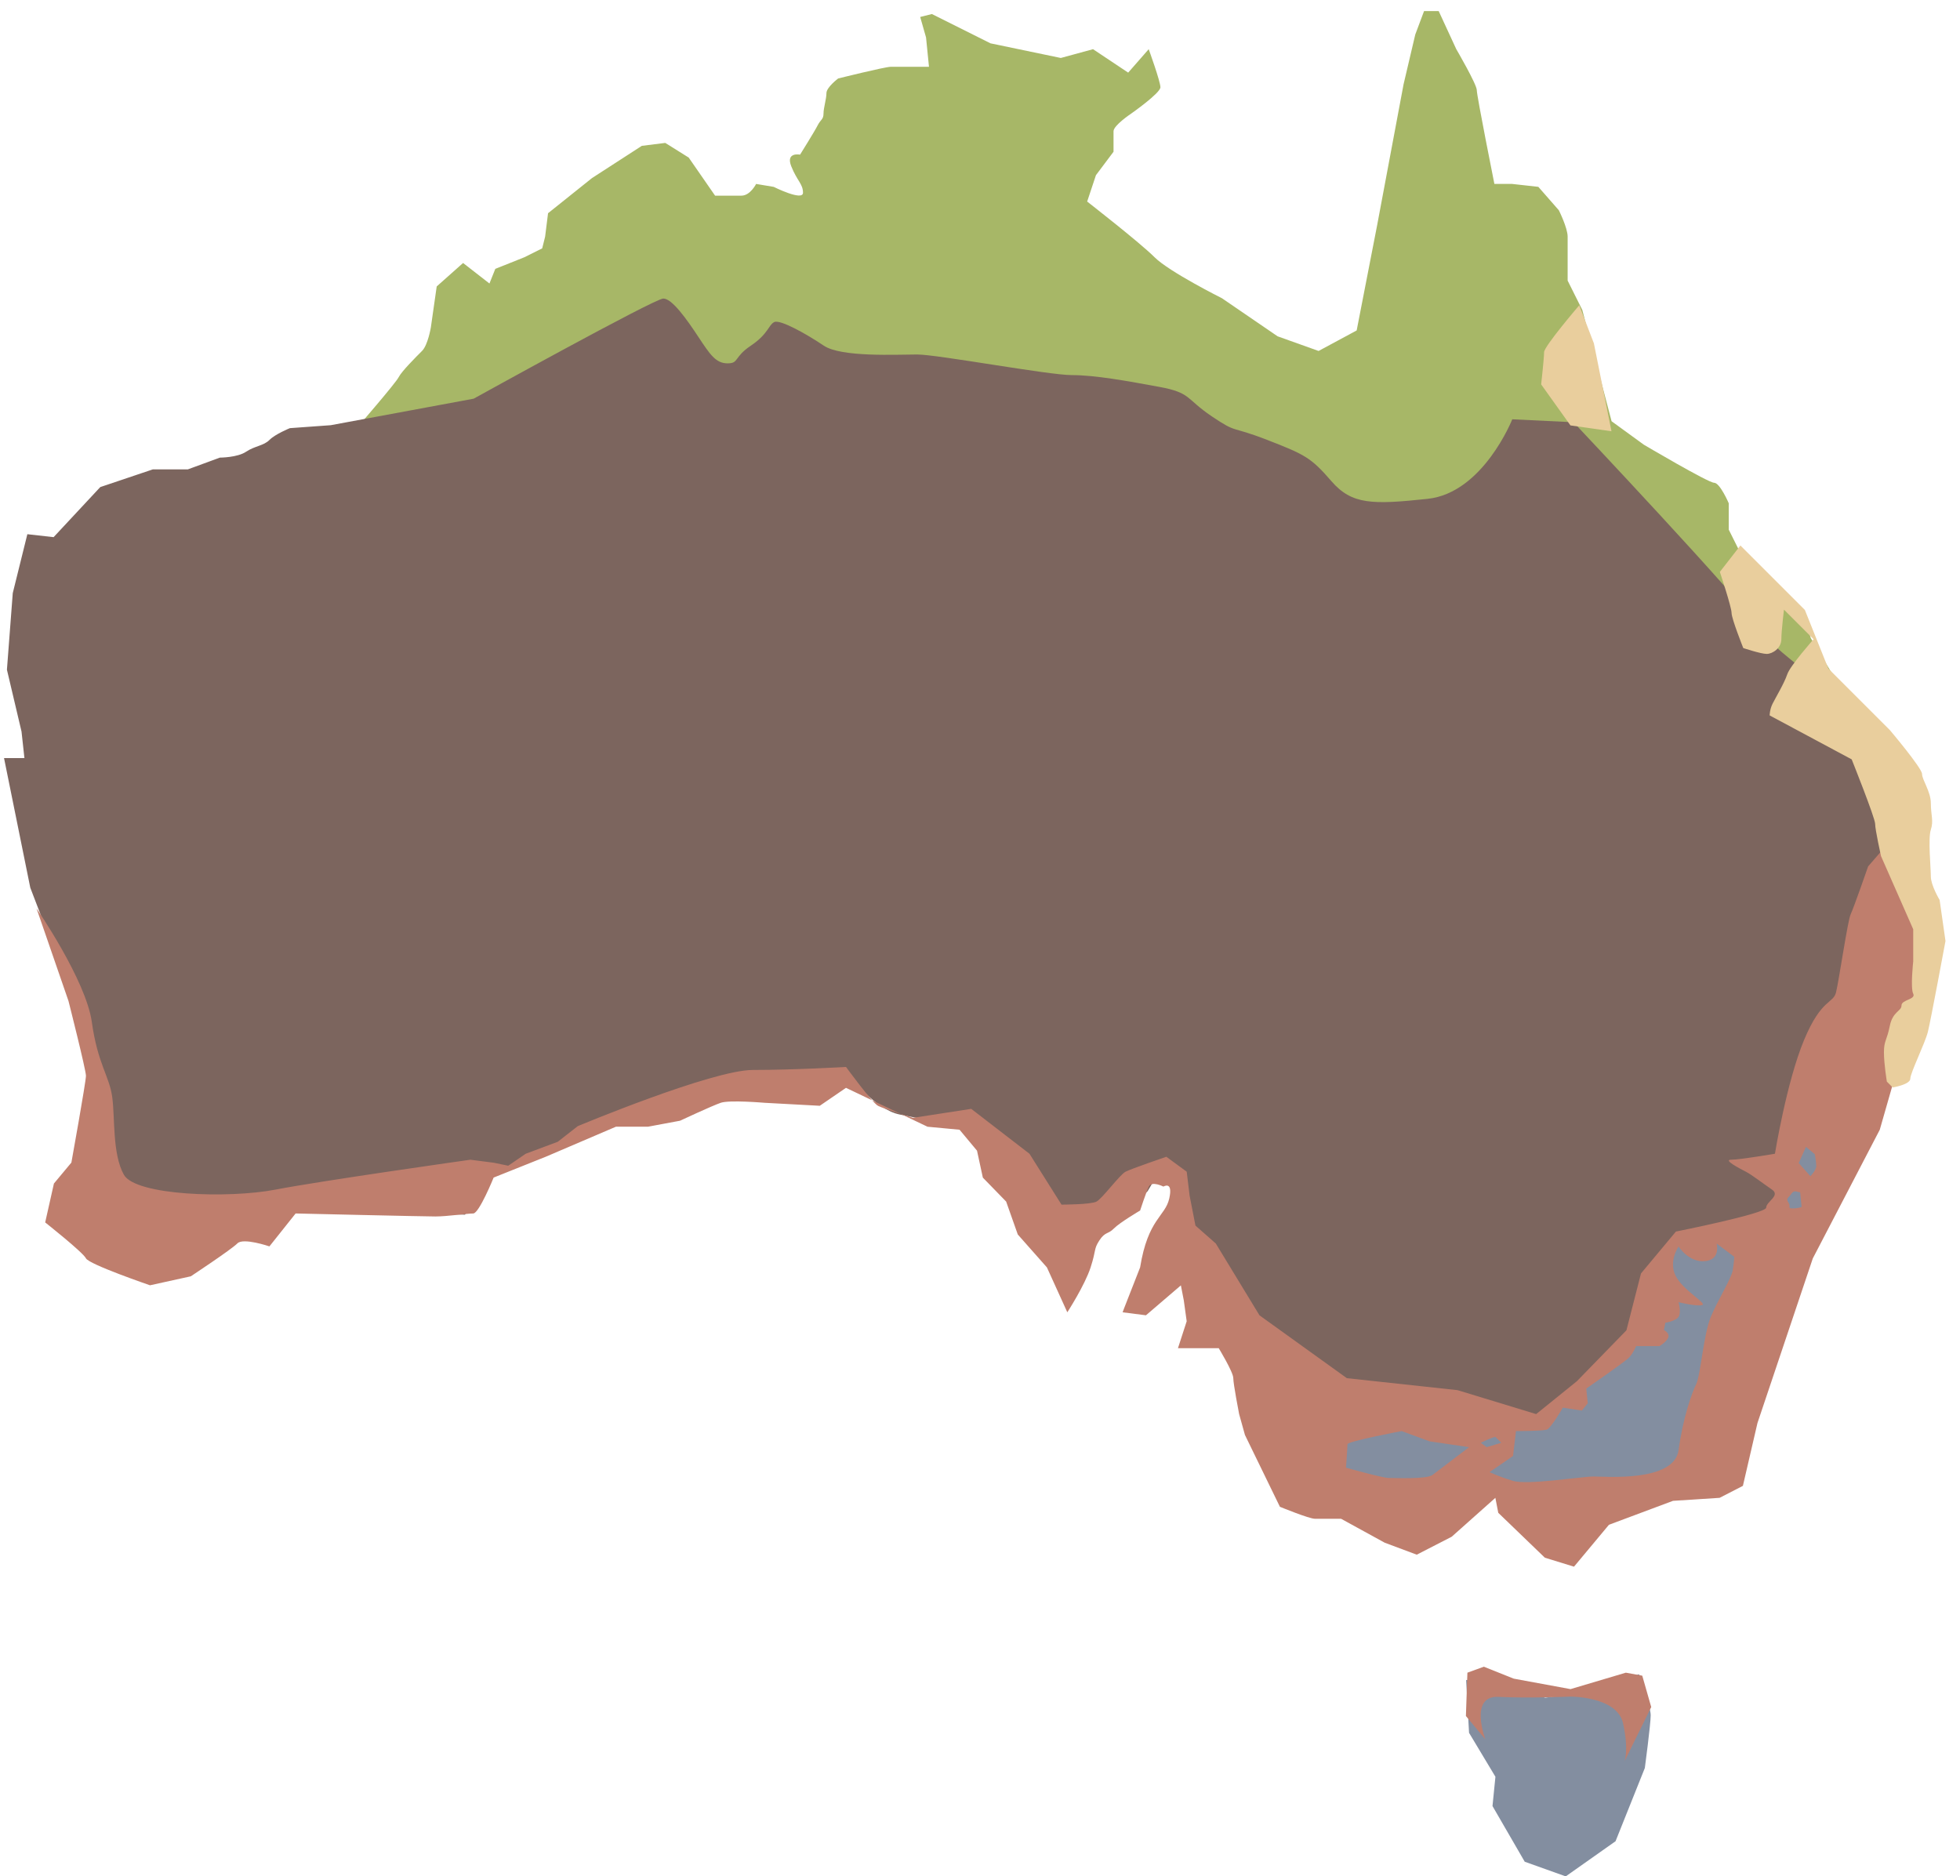
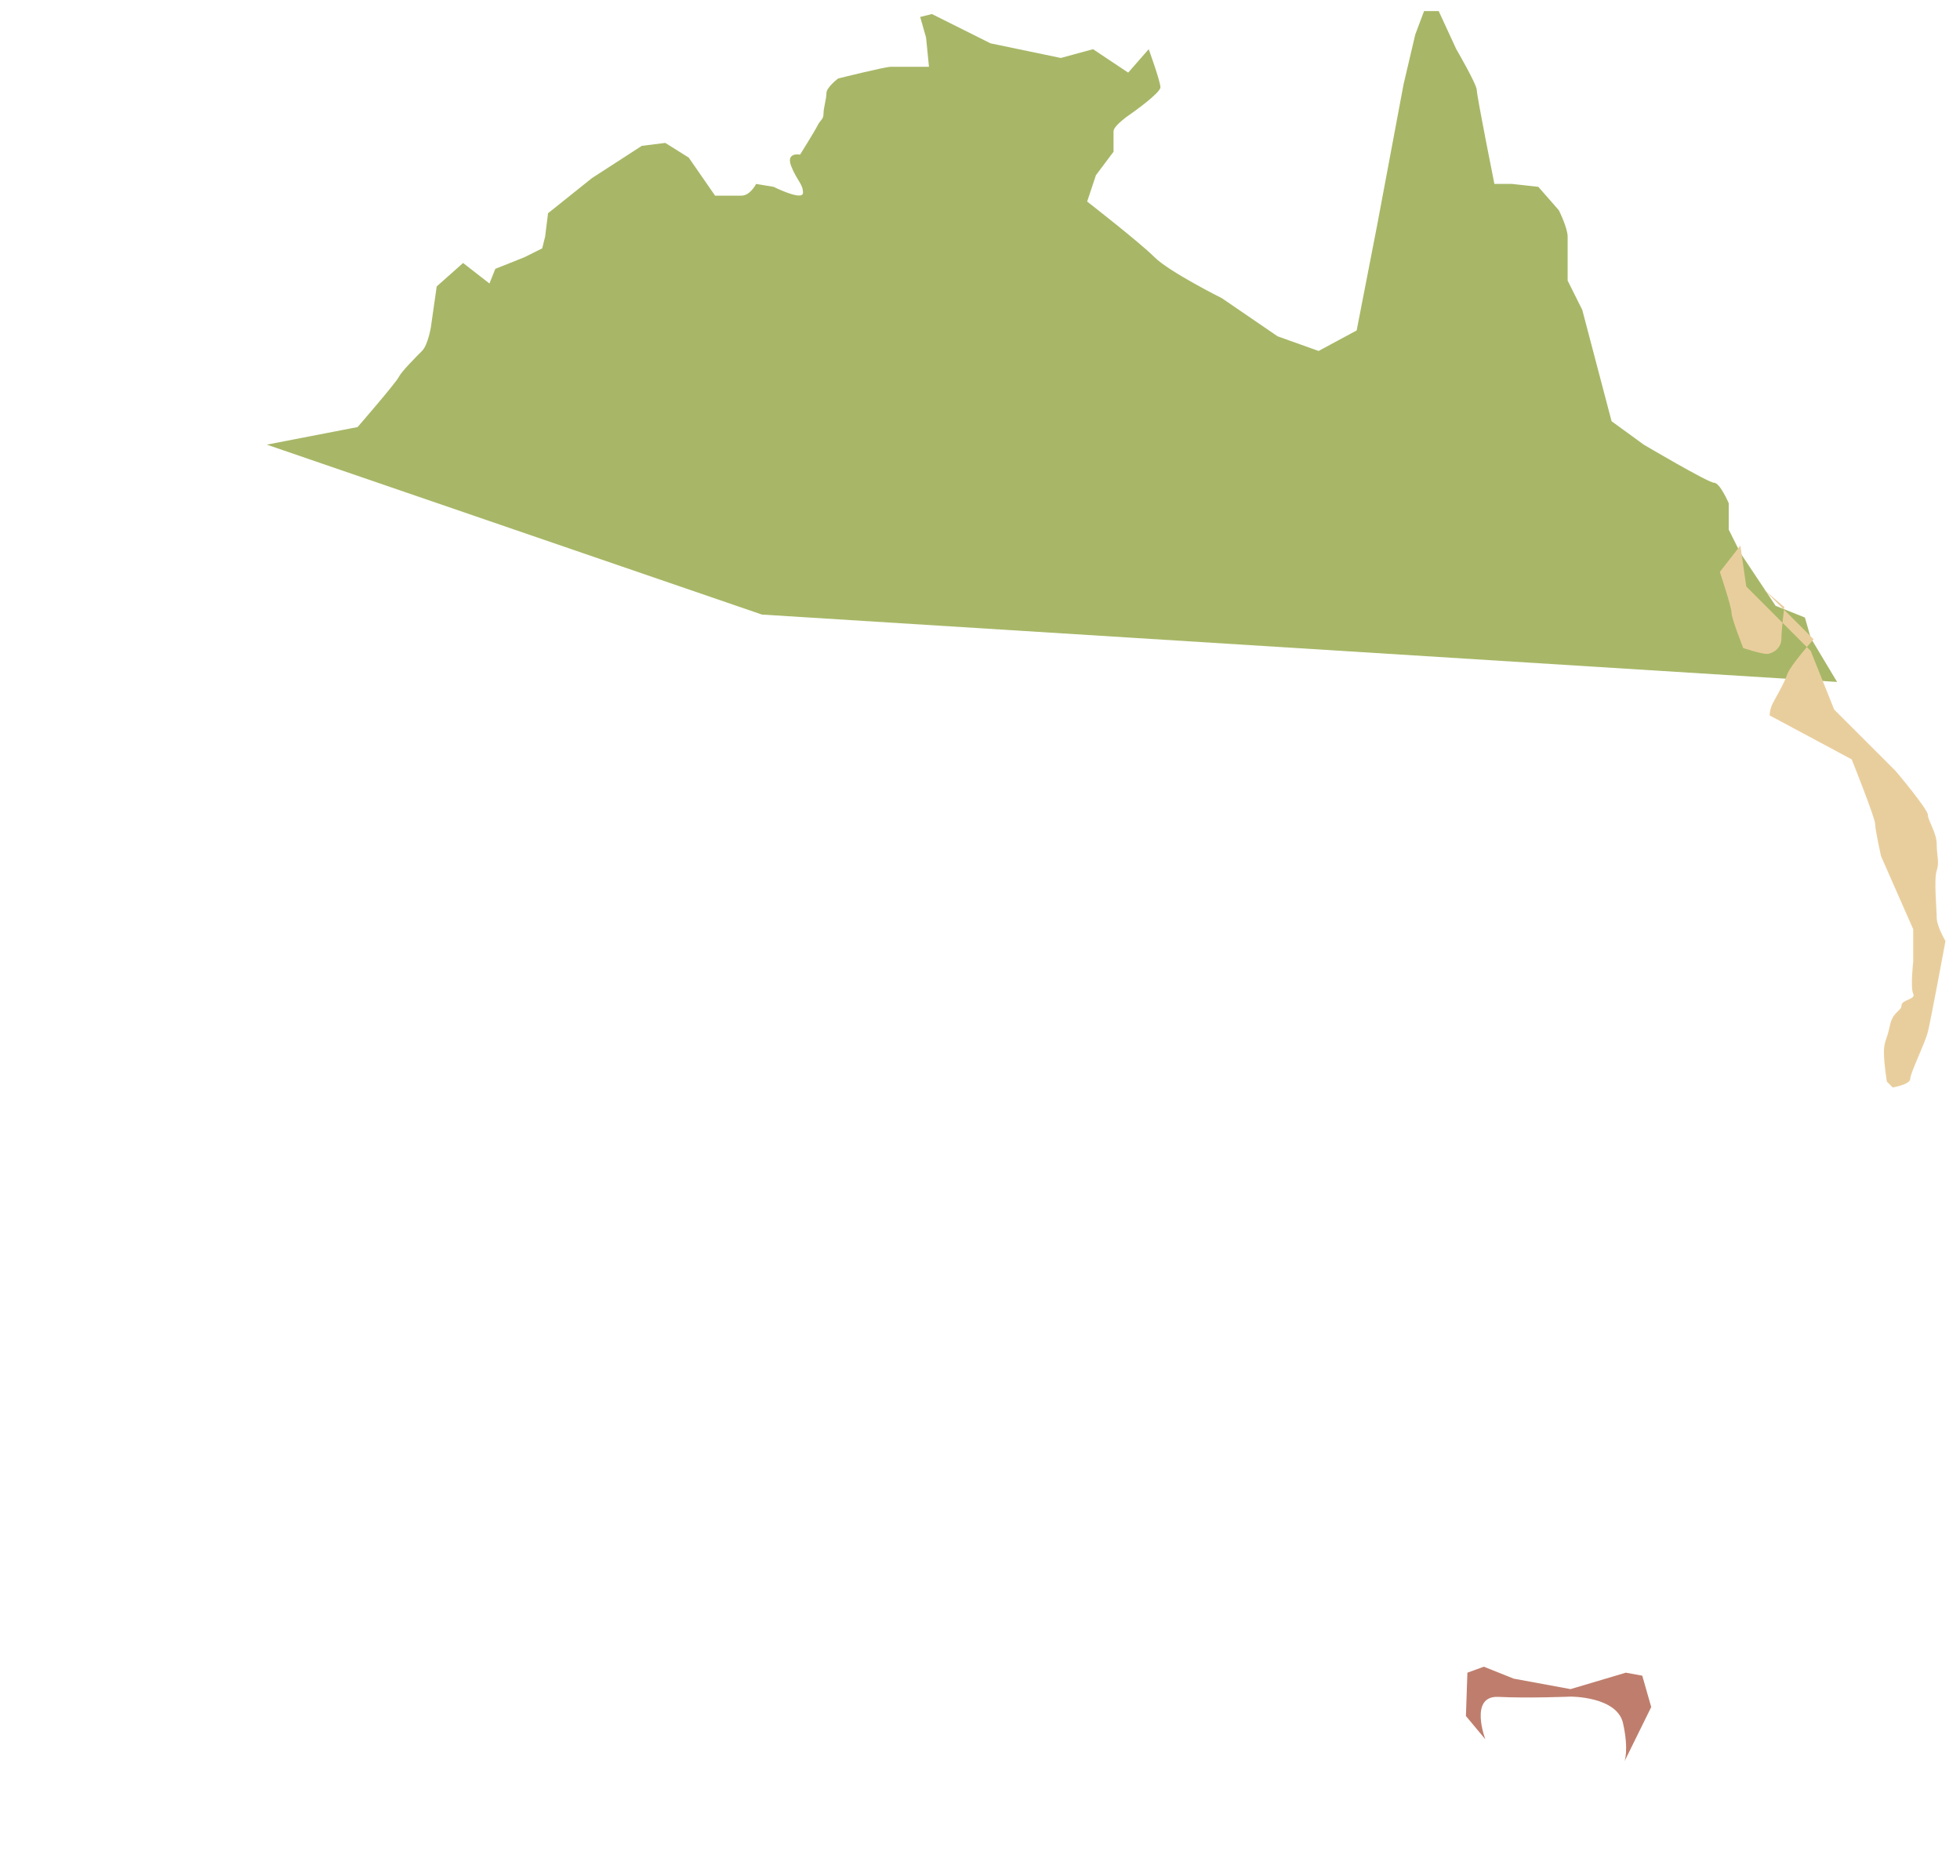
<svg xmlns="http://www.w3.org/2000/svg" viewBox="0 0 816.82 782.02">
  <defs>
    <style>
      .cls-1 {
        fill: #7c655e;
      }

      .cls-1, .cls-2, .cls-3, .cls-4, .cls-5, .cls-6 {
        stroke-width: 0px;
      }

      .cls-7 {
        clip-path: url(#clippath);
      }

      .cls-2 {
        fill: none;
      }

      .cls-8 {
        clip-path: url(#clippath-1);
      }

      .cls-9 {
        clip-path: url(#clippath-4);
      }

      .cls-10 {
        clip-path: url(#clippath-3);
      }

      .cls-11 {
        clip-path: url(#clippath-2);
      }

      .cls-12 {
        clip-path: url(#clippath-5);
      }

      .cls-3 {
        fill: #838ea0;
      }

      .cls-4 {
        fill: #a7b767;
      }

      .cls-5 {
        fill: #bf7e6d;
      }

      .cls-6 {
        fill: #e9ce9d;
      }
    </style>
    <clipPath id="clippath">
      <rect class="cls-2" x="111.16" y="4.63" width="654.46" height="279.61" />
    </clipPath>
    <clipPath id="clippath-1">
-       <rect class="cls-2" x="1.68" y="124.42" width="795.65" height="524.21" />
-     </clipPath>
+       </clipPath>
    <clipPath id="clippath-2">
-       <rect class="cls-2" x="15.21" y="338.66" width="786.41" height="314.3" />
-     </clipPath>
+       </clipPath>
    <clipPath id="clippath-3">
      <rect class="cls-2" x="560.94" y="477.99" width="195.97" height="304.03" />
    </clipPath>
    <clipPath id="clippath-4">
      <rect class="cls-2" x="610.92" y="694.65" width="77.22" height="39.42" />
    </clipPath>
    <clipPath id="clippath-5">
      <rect class="cls-2" x="642.26" y="127.24" width="168.5" height="326.01" />
    </clipPath>
  </defs>
  <g id="Layer_2" data-name="Layer 2">
    <g class="cls-7">
      <path class="cls-4" d="M765.62,284.24l-10.99-18.32-2.44-8.55-12.21-4.88-14.65-21.98-4.88-9.77v-10.99s-3.66-8.55-6.1-8.55-29.3-15.87-29.3-15.87l-13.43-9.77-12.21-46.4-6.1-12.21v-18.32c0-3.66-3.66-10.99-3.66-10.99l-8.55-9.77-10.99-1.22h-7.33s-7.33-36.63-7.33-39.07-8.55-17.09-8.55-17.09l-7.33-15.87h-6.1l-3.66,9.77-4.88,20.76-10.99,58.61-8.55,43.96-15.87,8.55-17.09-6.11-23.2-15.87s-21.98-10.99-28.08-17.09c-6.1-6.11-28.08-23.2-28.08-23.2l3.66-10.99,7.33-9.77v-8.55c0-2.44,7.33-7.33,7.33-7.33,0,0,12.21-8.55,12.21-10.99s-4.88-15.87-4.88-15.87l-8.55,9.77-14.65-9.77-13.43,3.66-29.3-6.1-24.42-12.21-4.88,1.22,2.44,8.55,1.22,12.21h-15.87c-2.44,0-21.98,4.88-21.98,4.88,0,0-4.88,3.66-4.88,6.1s-1.22,6.11-1.22,8.55-1.22,2.44-2.44,4.88c-1.22,2.44-7.33,12.21-7.33,12.21,0,0-6.1-1.22-3.66,4.88,2.44,6.11,4.88,7.33,4.88,10.99s-12.21-2.44-12.21-2.44l-7.33-1.22s-2.44,4.88-6.11,4.88h-10.99l-10.99-15.87-9.77-6.11-9.77,1.22-20.76,13.43-18.32,14.65-1.22,9.77-1.22,4.88-7.33,3.66-12.21,4.88-2.44,6.1-10.99-8.55-10.99,9.77-2.44,17.09s-1.22,7.33-3.66,9.77c-2.44,2.44-8.55,8.55-9.77,10.99-1.22,2.44-17.09,20.76-17.09,20.76l-37.85,7.33,206.35,70.82,448.11,28.08Z" />
    </g>
  </g>
  <g id="Layer_1" data-name="Layer 1">
    <g class="cls-8">
      <path class="cls-1" d="M796.79,342.94s-13.37-30.69-15.8-34.37c-2.43-3.68-23.1-23.33-26.75-27.01-3.65-3.68-19.45-14.73-23.1-22.1-3.65-7.37-75.38-83.48-75.38-83.48l-25.53-1.23s-12.16,30.69-35.26,33.15c-23.1,2.46-31.61,2.46-40.12-7.37-8.51-9.82-10.94-11.05-26.75-17.19-15.81-6.14-12.16-2.46-23.1-9.82-10.94-7.37-8.51-9.82-21.88-12.28-13.37-2.46-26.75-4.91-36.47-4.91s-55.93-8.59-64.44-8.59-31.61,1.23-38.9-3.68c-7.29-4.91-18.24-11.05-20.67-9.82-2.43,1.23-2.43,4.91-9.73,9.82-7.29,4.91-4.86,7.37-9.73,7.37s-7.29-3.68-12.16-11.05c-4.86-7.37-10.94-15.96-14.59-15.96s-79.03,41.74-79.03,41.74l-59.57,11.05-17.02,1.23s-6.08,2.46-8.51,4.91c-2.43,2.46-6.08,2.46-9.73,4.91-3.65,2.46-10.94,2.46-10.94,2.46l-13.37,4.91h-14.59l-21.88,7.37-19.45,20.87-10.94-1.23-6.08,24.55-2.43,31.92,6.08,25.78,1.21,11.05H1.68l10.94,54.02,20.67,54.02,4.86,40.51-3.65,22.1,38.9,39.28,13.37-4.91,15.81-8.59,10.94,2.46,8.51-11.05,71.73,2.46,10.94-15.96,14.59-8.59s10.94-3.68,13.37-4.91c2.43-1.23,12.16-7.37,12.16-7.37l21.88-2.46h15.81l13.37-7.37,21.88-3.68h18.24l18.24-7.37s10.44,13.89,20.67,15.96c10.23,2.07,18.24,3.68,18.24,3.68,0,0,6.08,1.23,9.73,3.68,3.65,2.46,8.51,7.37,8.51,7.37,0,0,3.65,2.46,3.65,6.14s-1.22,7.37,2.43,9.82q3.65,2.46,3.65,6.14c0,3.68,10.94,17.19,10.94,17.19l14.59,18.42,12.16-22.1,9.73-8.59,9.73-9.82,3.65-6.14,10.94,6.14s-1.22,0-2.43,4.91c-1.22,4.91-3.65,7.37-6.08,9.82s-4.86,8.59-4.86,8.59l-4.86,17.19-2.43,8.59,4.33.55c1.57-2.7,3.26-5.3,5.32-7.71.96-1.13,2.45-1.54,3.9-1.4,1.62-1.99,3.9-3.53,7.12-3.72,7.88-.44,3.76,4.7,1.93,6.64.47.68.81,1.46.91,2.35.47,4.28.25,8.56,1.26,12.72,0,.03.01.05.02.08,4.58,1.19,10.47,2.77,10.47,2.77l12.16,9.82v19.64l8.51,18.41,15.8,18.42s13.37,3.68,15.81,3.68,18.24,8.59,18.24,8.59c0,0,3.65,6.14,8.51,6.14,1.61,0,4.57-.81,7.79-1.9.34-.46.77-.89,1.32-1.27,9.62-6.57,19.72-12.35,29.93-17.96,3.71-2.04,7.16.99,7.48,4.19.91,2.18,1.41,4.53,1.24,6.86l14.24,8.85,7.3,7.37,13.37-14.73,17.02-9.82,26.75-6.14h8.14c.98-6.64,3.84-12.39,6.51-18.59,3.13-7.27,4.64-15.03,7.05-22.54.3-.92.77-1.64,1.35-2.18.59-1.75,1.35-3.45,2.29-5.1l1.4-6.82s55.93-158.37,57.14-160.82c1.22-2.46,0-58.93,0-58.93Z" />
    </g>
  </g>
  <g id="Layer_4" data-name="Layer 4">
    <g class="cls-11">
      <path class="cls-5" d="M15.21,378.57s20.63,29.93,23.06,47.39c2.43,17.46,7.28,22.45,8.49,31.18,1.21,8.73,0,23.7,4.85,32.43,4.85,8.73,43.69,9.98,63.11,6.24,19.42-3.74,81.31-12.47,81.31-12.47l9.71,1.25,6.07,1.25,7.28-4.99,13.35-4.99,8.35-6.52s55.97-23.41,72.96-23.41,38.83-1.25,38.83-1.25c0,0,10.92,14.97,13.35,16.21,2.43,1.25,14.56,4.99,14.56,4.99l24.27-3.74,24.27,18.71,13.35,21.2s12.14,0,14.56-1.25c2.43-1.25,9.71-11.23,12.14-12.47,2.43-1.25,16.99-6.23,16.99-6.23l8.49,6.23,1.21,9.98,2.43,12.47,8.49,7.48,18.2,29.93,36.41,26.19,46.12,4.99,32.77,9.98,16.99-13.72,20.63-21.2,6.07-23.7,14.56-17.46s37.62-7.49,37.62-9.98,6.07-4.99,2.43-7.49c-3.64-2.49-8.5-6.24-10.92-7.48-2.43-1.25-9.71-4.99-6.07-4.99s18.2-2.49,18.2-2.49c0,0,4.85-29.93,12.14-47.4,7.28-17.46,12.14-14.97,13.35-19.96,1.21-4.99,4.85-29.93,6.07-32.43,1.21-2.49,7.28-19.96,7.28-19.96l19.42-22.45,1.21,39.91,2.43,22.45-6.07,27.44-12.14,42.4-27.91,53.63-23.06,68.6-6.07,26.19-9.71,4.99-19.42,1.25-26.7,9.98-14.56,17.46-12.14-3.74-19.42-18.71-1.21-6.24-18.2,16.21-14.56,7.48-13.35-4.99-18.2-9.98h-10.92c-2.43,0-14.56-4.99-14.56-4.99l-14.57-29.93-2.43-8.73s-2.43-12.47-2.43-14.97-6.07-12.47-6.07-12.47h-16.99l3.64-11.22-1.21-8.73-1.21-6.23-14.56,12.47-9.71-1.25s-.71,1.53,7.28-18.71c3.28-20.3,10.43-21.15,12.14-28.69,1.71-7.54-2.43-4.99-2.43-4.99,0,0-4.85-2.49-6.07,0-1.21,2.49-3.64,9.98-3.64,9.98,0,0-8.49,4.99-10.92,7.48-2.43,2.49-3.64,1.25-6.07,4.99-2.43,3.74-1.21,3.74-3.64,11.23-2.43,7.48-9.71,18.71-9.71,18.71l-8.5-18.71-12.14-13.72-4.85-13.72-9.71-9.98-2.43-11.23-7.28-8.73-13.35-1.25-33.98-16.21-10.92,7.48-23.06-1.25s-14.56-1.25-18.2,0c-3.64,1.25-16.99,7.48-16.99,7.48l-13.35,2.49h-13.35l-29.13,12.47-21.84,8.73s-6.07,14.96-8.49,14.96-10.92,1.25-15.78,1.25-58.25-1.25-58.25-1.25l-10.92,13.72s-10.92-3.74-13.35-1.25c-2.43,2.5-19.42,13.72-19.42,13.72l-16.99,3.74s-25.49-8.73-26.7-11.23c-1.21-2.49-16.99-14.97-16.99-14.97l3.64-16.21,7.28-8.73s6.07-33.68,6.07-36.17-7.28-31.18-7.28-31.18l-13.35-38.66Z" />
    </g>
  </g>
  <g id="Layer_5" data-name="Layer 5">
    <g class="cls-10">
-       <path class="cls-3" d="M611,700.21l1.22,21.98,10.99,18.31-1.22,12.21,13.43,23.2,17.09,6.11,20.76-14.65,12.21-30.53s2.44-18.32,2.44-21.98-4.88-17.09-4.88-17.09l-20.76,7.33-18.31,2.44-23.2-7.33h-9.77Z" />
-       <path class="cls-3" d="M596.96,614.74c2.44-1.83,15.26-11.6,15.26-11.6l-16.48-2.44-11.6-4.27s-22.59,4.27-22.59,5.49-.61,9.77-.61,9.77c0,0,15.26,4.27,17.7,4.27s15.87.61,18.32-1.22M619.55,603.14l6.11-1.83-2.44-2.44c-1.22,0-6.11,2.44-6.11,2.44l2.44,1.83ZM722.12,529.27c.61-3.66.61-5.49.61-5.49l-7.33-5.5s1.83,6.72-4.88,7.33c-6.72.61-10.99-6.1-10.99-6.1,0,0-4.27,6.1-1.22,12.21s13.43,11.6,10.99,12.21-9.77-1.22-9.77-1.22c0,0,1.22,4.27,0,6.11-1.22,1.83-5.49,2.44-5.49,2.44l-.61,3.05s2.44,1.22,1.83,3.05c-.61,1.83-3.66,3.66-3.66,3.66h-9.77s-1.22,3.05-3.05,4.88c-1.83,1.83-17.71,12.82-17.71,12.82l.61,6.11-2.44,3.05-7.94-1.22s-4.88,8.55-6.71,9.16c-1.83.61-12.82.61-12.82.61l-1.22,10.38-9.77,6.72s3.66,1.83,9.77,3.66c6.1,1.83,28.69-1.83,33.58-1.83s33.58,2.44,35.41-10.99c1.83-13.43,5.5-23.81,7.33-27.47,1.83-3.66,3.05-20.76,6.11-28.08,3.05-7.33,8.55-15.87,9.16-19.54M750.2,496.91c-1.22,0-2.44-1.22-3.66.61-1.22,1.83-2.44,1.83-1.22,3.66,1.22,1.83-.61,2.44,1.83,2.44s3.66-.61,3.66-.61l-.61-6.1ZM756.91,485.92c0-1.83-.61-4.88-.61-4.88l-3.66-3.05-3.05,6.72,4.88,5.49s2.44-2.44,2.44-4.27" />
-     </g>
+       </g>
    <g id="Layer_6" data-name="Layer 6">
      <g class="cls-9">
        <path class="cls-5" d="M619.01,724.91s-6.96-18.33,5.49-17.7c12.46.62,30.01-.11,30.01-.11,0,0,19.39-.12,21.88,11.09,2.49,11.21.61,15.87.61,15.87l11.14-22.61-3.74-13.08-6.85-1.25-23.04,6.85-23.67-4.36-12.46-4.98-6.85,2.49-.62,18.06,8.09,9.71Z" />
      </g>
    </g>
  </g>
  <g id="Layer_3" data-name="Layer 3">
    <g class="cls-12">
-       <path class="cls-6" d="M658.14,127.24s-14.65,17.09-14.65,19.54-1.22,13.43-1.22,13.43l12.21,17.09,17.1,2.44-2.44-12.21-4.89-24.42-6.1-15.87Z" />
-       <path class="cls-6" d="M725.29,227.36l-.89,1.14-7.66,9.85s4.88,14.65,4.88,17.09,4.88,14.65,4.88,14.65c0,0,7.33,2.44,9.77,2.44s6.1-2.44,6.1-6.11,1.22-13.43,1.22-13.43l-8.55-7.33,20.76,20.76s-9.77,10.99-10.99,14.65c-1.22,3.66-4.88,9.77-6.1,12.21-1.22,2.44-1.22,4.88-1.22,4.88l34.19,18.32s9.77,24.42,9.77,26.86,2.44,13.43,2.44,13.43l13.43,30.52v13.43s-1.22,10.99,0,13.43c1.22,2.44-4.88,2.44-4.88,4.88s-3.66,2.44-4.88,8.55c-1.22,6.1-2.44,6.1-2.44,10.99s1.22,12.21,1.22,12.21l2.44,2.44s7.33-1.22,7.33-3.66,6.11-14.65,7.33-19.54c1.22-4.88,7.33-37.85,7.33-37.85l-2.44-17.09s-3.66-6.11-3.66-9.77-1.22-15.87,0-19.54c1.22-3.66,0-6.11,0-10.99s-3.66-9.77-3.66-12.21-13.43-18.31-13.43-18.31l-25.64-25.64-9.77-24.42-4.88-4.88-14.65-14.65-7.33-7.33Z" />
+       <path class="cls-6" d="M725.29,227.36l-.89,1.14-7.66,9.85s4.88,14.65,4.88,17.09,4.88,14.65,4.88,14.65c0,0,7.33,2.44,9.77,2.44s6.1-2.44,6.1-6.11,1.22-13.43,1.22-13.43l-8.55-7.33,20.76,20.76s-9.77,10.99-10.99,14.65c-1.22,3.66-4.88,9.77-6.1,12.21-1.22,2.44-1.22,4.88-1.22,4.88l34.19,18.32s9.77,24.42,9.77,26.86,2.44,13.43,2.44,13.43l13.43,30.52v13.43s-1.22,10.99,0,13.43c1.22,2.44-4.88,2.44-4.88,4.88s-3.66,2.44-4.88,8.55c-1.22,6.1-2.44,6.1-2.44,10.99s1.22,12.21,1.22,12.21l2.44,2.44s7.33-1.22,7.33-3.66,6.11-14.65,7.33-19.54c1.22-4.88,7.33-37.85,7.33-37.85s-3.66-6.11-3.66-9.77-1.22-15.87,0-19.54c1.22-3.66,0-6.11,0-10.99s-3.66-9.77-3.66-12.21-13.43-18.31-13.43-18.31l-25.64-25.64-9.77-24.42-4.88-4.88-14.65-14.65-7.33-7.33Z" />
    </g>
  </g>
</svg>